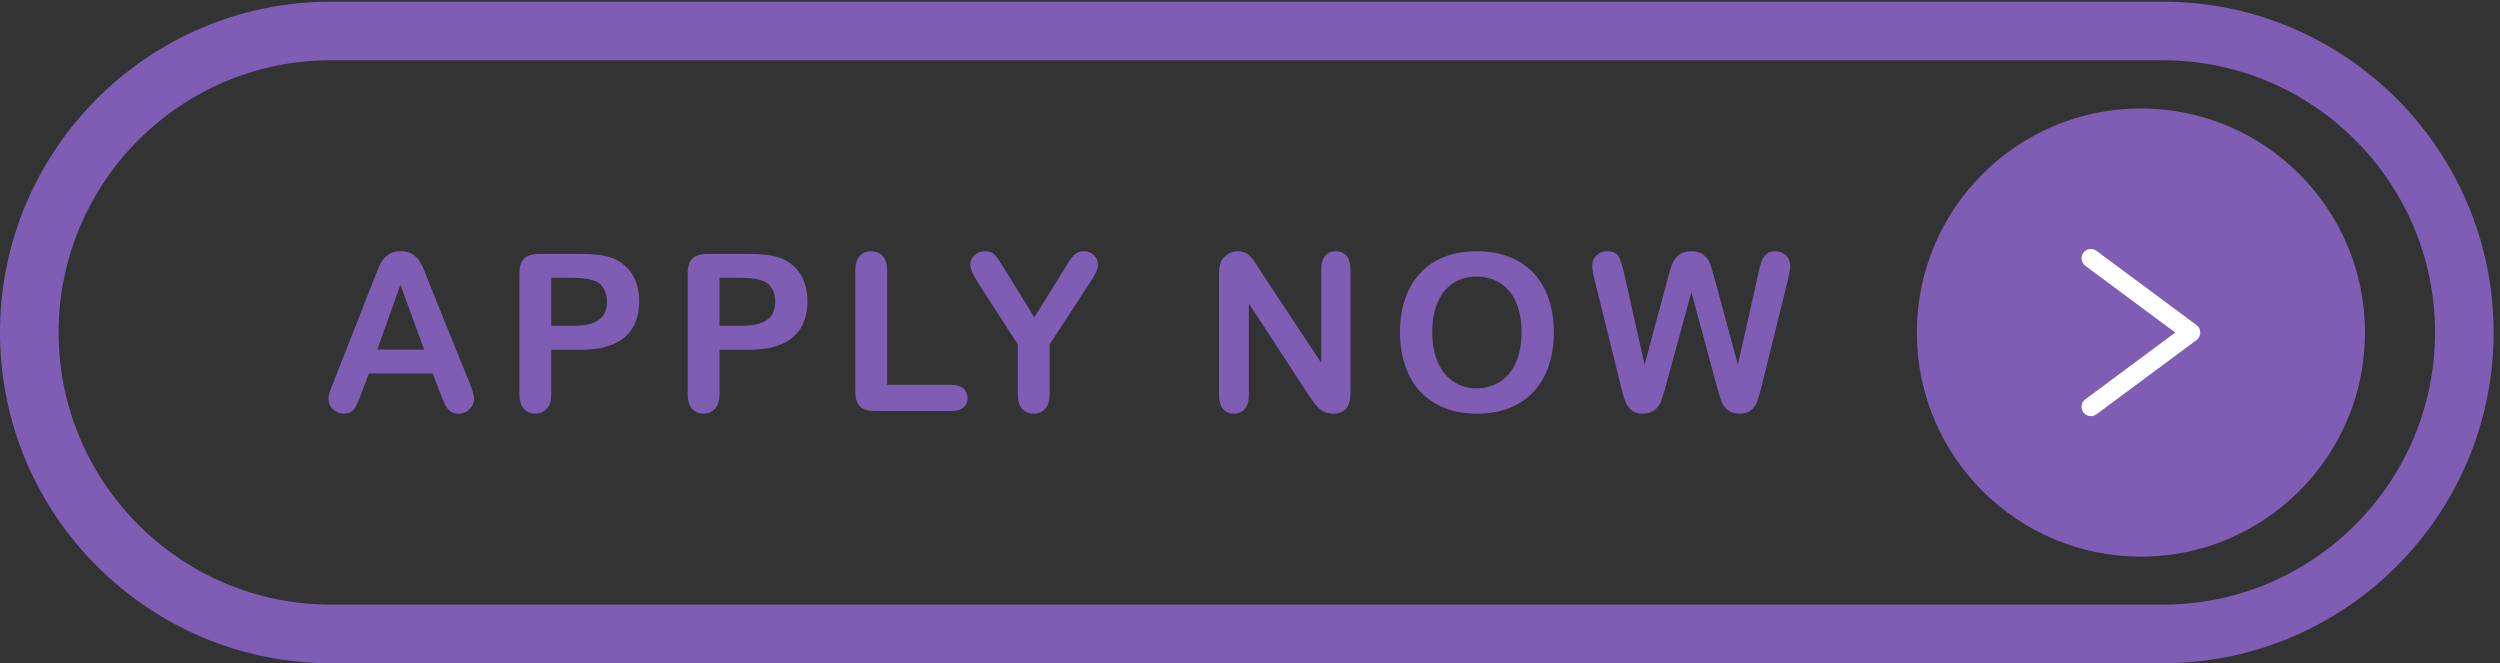
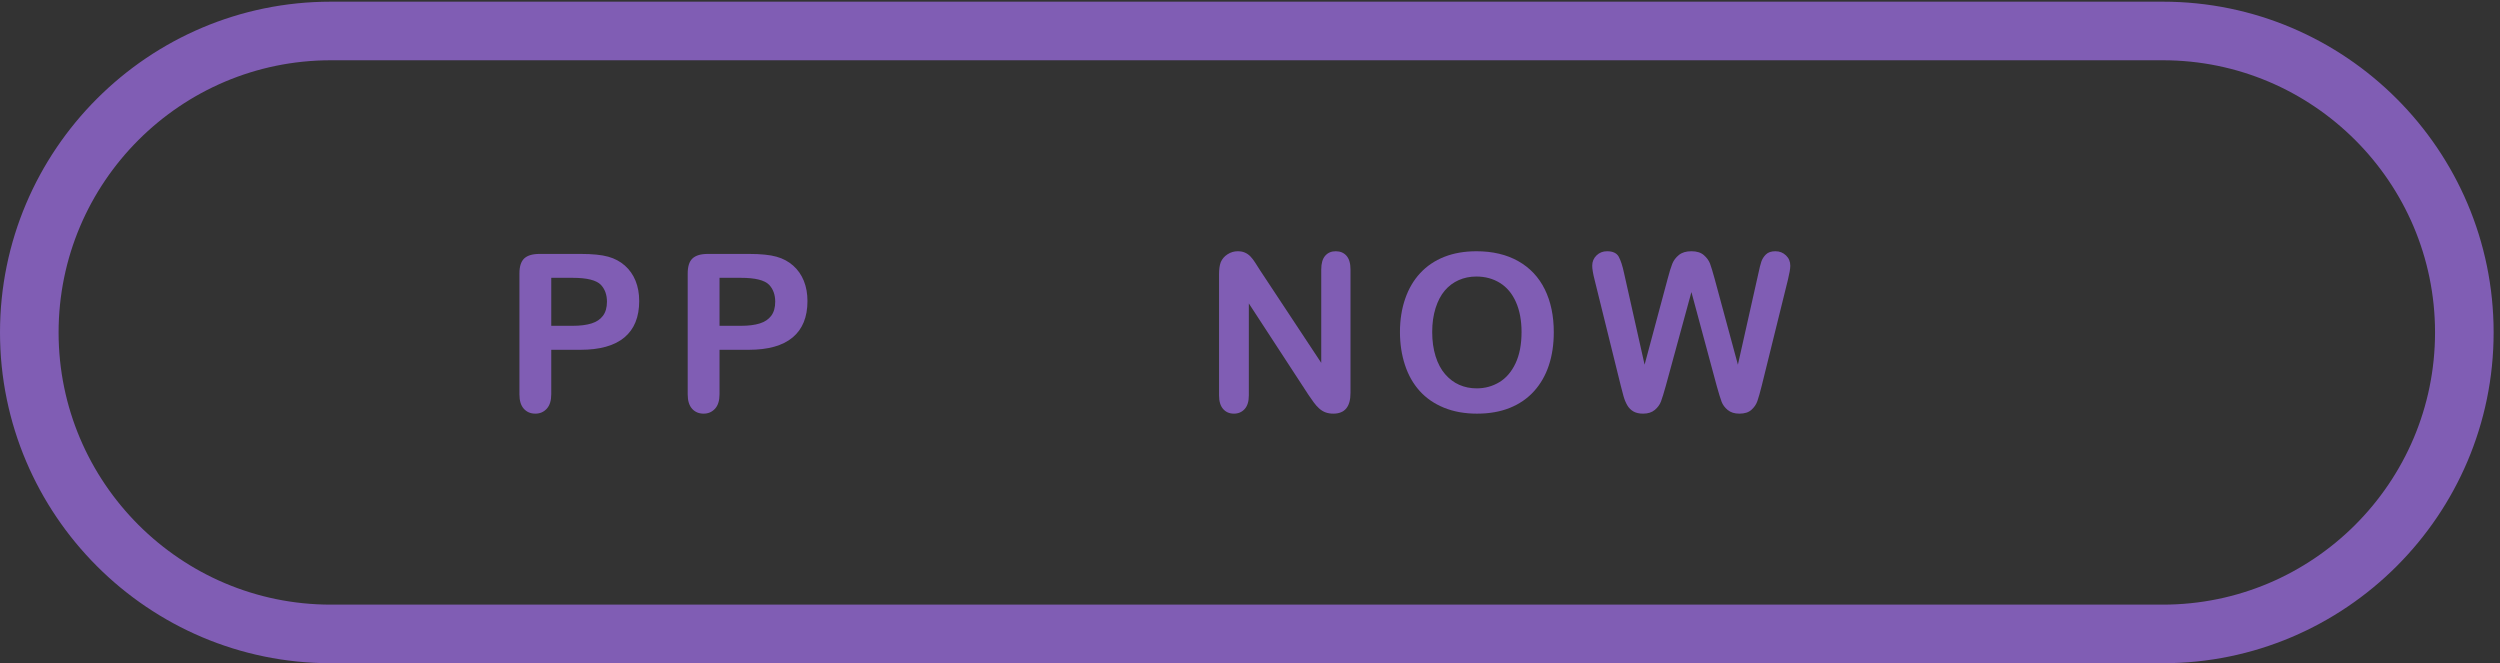
<svg xmlns="http://www.w3.org/2000/svg" fill="#000000" height="176.9" preserveAspectRatio="xMidYMid meet" version="1" viewBox="0.0 0.0 666.7 176.9" width="666.7" zoomAndPan="magnify">
  <rect x="0.0" y="0.0" width="666.7" height="176.9" fill="#333333" stroke="none" />
  <g>
    <g>
      <g id="change1_1">
        <path d="m 663.227,1208.99 c -300.93,0 -545.754,-244.826 -545.754,-545.76 0,-300.925 244.824,-545.761 545.754,-545.761 H 4336.77 c 300.94,0 545.76,244.836 545.76,545.761 0,300.934 -244.82,545.76 -545.76,545.76 z M 4336.77,0 H 663.227 C 297.523,0 0,297.531 0,663.23 c 0,365.7 297.523,663.23 663.227,663.23 H 4336.77 C 4702.48,1326.46 5000,1028.94 5000,663.23 5000,297.531 4702.48,0 4336.77,0" fill="#805db4" transform="matrix(.133 0 0 -.133 0 176.867)" />
      </g>
      <g id="change1_2">
-         <path d="m 4742.06,663.023 c 0,-248.14 -201.15,-449.293 -449.3,-449.293 -248.13,0 -449.29,201.153 -449.29,449.293 0,248.137 201.16,449.297 449.29,449.297 248.15,0 449.3,-201.16 449.3,-449.297" fill="#805db4" transform="matrix(.133 0 0 -.133 0 176.867)" />
-       </g>
+         </g>
      <g id="change2_1">
-         <path d="m 4192.43,495.422 c -5.72,0 -11.37,2.625 -15.04,7.566 -6.16,8.301 -4.42,20.039 3.87,26.184 l 180.42,133.851 -180.42,133.875 c -8.29,6.157 -10.03,17.875 -3.87,26.176 6.17,8.281 17.89,10.02 26.17,3.879 l 200.7,-148.902 c 4.77,-3.531 7.57,-9.106 7.57,-15.028 0,-5.925 -2.82,-11.5 -7.57,-15.027 l -200.7,-148.887 c -3.34,-2.488 -7.25,-3.687 -11.13,-3.687" fill="#ffffff" transform="matrix(.133 0 0 -.133 0 176.867)" />
-       </g>
+         </g>
      <g id="change1_3">
-         <path d="m 756.332,628.867 h 94.082 l -47.469,129.946 z m 126.301,-87.422 -15.035,39.524 h -128.02 l -15.031,-40.383 c -5.875,-15.75 -10.887,-26.387 -15.035,-31.895 -4.157,-5.507 -10.957,-8.269 -20.407,-8.269 -8.019,0 -15.113,2.937 -21.261,8.805 -6.164,5.871 -9.239,12.531 -9.239,19.972 0,4.297 0.715,8.739 2.149,13.321 1.43,4.578 3.793,10.957 7.09,19.121 l 80.547,204.476 c 2.285,5.871 5.043,12.922 8.265,21.156 3.223,8.235 6.66,15.071 10.313,20.516 3.652,5.438 8.445,9.844 14.386,13.207 5.946,3.363 13.286,5.051 22.02,5.051 8.875,0 16.289,-1.688 22.23,-5.051 5.938,-3.363 10.739,-7.699 14.391,-12.992 3.652,-5.305 6.727,-10.992 9.238,-17.078 2.5,-6.086 5.688,-14.211 9.555,-24.379 l 82.266,-203.188 c 6.445,-15.468 9.668,-26.711 9.668,-33.73 0,-7.293 -3.047,-13.996 -9.129,-20.078 -6.09,-6.082 -13.426,-9.129 -22.02,-9.129 -5.011,0 -9.304,0.894 -12.886,2.683 -3.583,1.786 -6.586,4.219 -9.02,7.305 -2.438,3.074 -5.051,7.805 -7.84,14.168 -2.793,6.379 -5.195,11.992 -7.195,16.867" fill="#805db4" transform="matrix(.133 0 0 -.133 0 176.867)" />
-       </g>
+         </g>
      <g id="change1_4">
        <path d="m 1148.29,772.777 h -42.96 v -96.23 h 42.96 c 15.03,0 27.6,1.578 37.69,4.726 10.1,3.153 17.79,8.305 23.09,15.465 5.3,7.157 7.95,16.539 7.95,28.141 0,13.887 -4.08,25.199 -12.24,33.934 -9.17,9.308 -28,13.964 -56.49,13.964 z m 15.46,-144.339 h -58.42 v -89.141 c 0,-12.746 -3.01,-22.414 -9.02,-28.996 -6.02,-6.582 -13.61,-9.879 -22.77,-9.879 -9.59,0 -17.33,3.258 -23.2,9.773 -5.87,6.516 -8.81,16.075 -8.81,28.672 v 242.715 c 0,14.031 3.23,24.059 9.67,30.074 6.44,6.012 16.68,9.02 30.71,9.02 h 81.84 c 24.2,0 42.81,-1.863 55.84,-5.586 12.9,-3.582 24.03,-9.524 33.41,-17.828 9.37,-8.309 16.5,-18.473 21.37,-30.5 4.86,-12.032 7.3,-25.563 7.3,-40.594 0,-32.082 -9.88,-56.383 -29.64,-72.926 -19.76,-16.531 -49.19,-24.804 -88.28,-24.804" fill="#805db4" transform="matrix(.133 0 0 -.133 0 176.867)" />
      </g>
      <g id="change1_5">
        <path d="m 1485.68,772.777 h -42.96 v -96.23 h 42.96 c 15.04,0 27.6,1.578 37.7,4.726 10.09,3.153 17.79,8.305 23.08,15.465 5.3,7.157 7.95,16.539 7.95,28.141 0,13.887 -4.08,25.199 -12.24,33.934 -9.17,9.308 -28,13.964 -56.49,13.964 z m 15.47,-144.339 h -58.43 v -89.141 c 0,-12.746 -3,-22.414 -9.02,-28.996 -6.01,-6.582 -13.6,-9.879 -22.77,-9.879 -9.59,0 -17.33,3.258 -23.2,9.773 -5.87,6.516 -8.8,16.075 -8.8,28.672 v 242.715 c 0,14.031 3.22,24.059 9.66,30.074 6.45,6.012 16.68,9.02 30.72,9.02 h 81.84 c 24.19,0 42.81,-1.863 55.84,-5.586 12.89,-3.582 24.02,-9.524 33.4,-17.828 9.38,-8.309 16.5,-18.473 21.37,-30.5 4.87,-12.032 7.31,-25.563 7.31,-40.594 0,-32.082 -9.89,-56.383 -29.65,-72.926 -19.76,-16.531 -49.18,-24.804 -88.27,-24.804" fill="#805db4" transform="matrix(.133 0 0 -.133 0 176.867)" />
      </g>
      <g id="change1_6">
-         <path d="m 1778.83,787.383 v -229.18 h 129.3 c 10.31,0 18.22,-2.512 23.74,-7.519 5.51,-5.02 8.27,-11.321 8.27,-18.907 0,-7.726 -2.72,-13.996 -8.16,-18.789 -5.45,-4.804 -13.4,-7.199 -23.85,-7.199 h -154 c -13.9,0 -23.88,3.078 -29.96,9.238 -6.09,6.153 -9.14,16.106 -9.14,29.856 v 242.5 c 0,12.887 2.9,22.555 8.71,28.996 5.8,6.441 13.42,9.668 22.87,9.668 9.59,0 17.36,-3.192 23.31,-9.563 5.93,-6.371 8.91,-16.074 8.91,-29.101" fill="#805db4" transform="matrix(.133 0 0 -.133 0 176.867)" />
-       </g>
+         </g>
      <g id="change1_7">
-         <path d="m 2040.83,539.297 v 99.883 l -76.89,119.203 c -6.74,10.742 -11.49,19.117 -14.29,25.133 -2.79,6.015 -4.19,11.242 -4.19,15.679 0,7.305 2.83,13.602 8.49,18.899 5.65,5.301 12.63,7.953 20.94,7.953 8.73,0 15.36,-2.473 19.87,-7.414 4.51,-4.942 11.28,-14.785 20.3,-29.531 l 58.85,-95.586 59.5,95.586 c 3.57,5.867 6.58,10.808 9.02,14.82 2.43,4.008 5.11,7.762 8.05,11.273 2.93,3.512 6.19,6.192 9.77,8.059 3.58,1.859 7.95,2.793 13.1,2.793 8.02,0 14.72,-2.621 20.09,-7.844 5.37,-5.23 8.05,-11.273 8.05,-18.148 0,-5.586 -1.36,-11.168 -4.08,-16.754 -2.72,-5.586 -7.38,-13.317 -13.96,-23.199 L 2104.62,639.18 v -99.883 c 0,-13.027 -3,-22.766 -9.01,-29.207 -6.02,-6.449 -13.68,-9.668 -22.99,-9.668 -9.45,0 -17.11,3.191 -22.98,9.558 -5.88,6.368 -8.81,16.141 -8.81,29.317" fill="#805db4" transform="matrix(.133 0 0 -.133 0 176.867)" />
-       </g>
+         </g>
      <g id="change1_8">
        <path d="m 2526.6,787.813 122.65,-185.579 v 187.297 c 0,12.168 2.61,21.293 7.84,27.383 5.22,6.082 12.28,9.133 21.15,9.133 9.17,0 16.4,-3.051 21.7,-9.133 5.29,-6.09 7.95,-15.215 7.95,-27.383 V 541.875 c 0,-27.637 -11.46,-41.453 -34.36,-41.453 -5.74,0 -10.89,0.828 -15.47,2.469 -4.58,1.648 -8.88,4.257 -12.89,7.839 -4.01,3.575 -7.74,7.766 -11.17,12.559 -3.43,4.805 -6.87,9.707 -10.31,14.719 L 2504.05,721.441 V 536.934 c 0,-12.024 -2.79,-21.125 -8.38,-27.278 -5.58,-6.148 -12.75,-9.234 -21.48,-9.234 -9.02,0 -16.25,3.113 -21.69,9.344 -5.44,6.23 -8.16,15.285 -8.16,27.168 v 242.929 c 0,10.313 1.14,18.399 3.43,24.274 2.72,6.445 7.23,11.703 13.53,15.785 6.31,4.082 13.11,6.125 20.41,6.125 5.73,0 10.63,-0.934 14.72,-2.793 4.08,-1.867 7.65,-4.371 10.73,-7.524 3.08,-3.148 6.23,-7.23 9.45,-12.238 3.22,-5.015 6.55,-10.238 9.99,-15.679" fill="#805db4" transform="matrix(.133 0 0 -.133 0 176.867)" />
      </g>
      <g id="change1_9">
        <path d="m 3050.87,664.094 c 0,23.051 -3.73,43.023 -11.17,59.926 -7.45,16.894 -18.08,29.671 -31.9,38.339 -13.82,8.661 -29.67,12.993 -47.58,12.993 -12.74,0 -24.52,-2.399 -35.33,-7.192 -10.81,-4.801 -20.11,-11.781 -27.92,-20.941 -7.81,-9.168 -13.96,-20.875 -18.47,-35.121 -4.52,-14.25 -6.77,-30.254 -6.77,-48.004 0,-17.903 2.25,-34.086 6.77,-48.547 4.51,-14.461 10.88,-26.453 19.12,-35.977 8.22,-9.519 17.67,-16.648 28.35,-21.367 10.66,-4.726 22.37,-7.09 35.11,-7.09 16.33,0 31.32,4.082 45,12.246 13.68,8.153 24.55,20.75 32.65,37.801 8.09,17.031 12.14,38.02 12.14,62.934 z m -90.65,161.953 c 32.65,0 60.68,-6.629 84.1,-19.871 23.4,-13.246 41.13,-32.078 53.16,-56.488 12.02,-24.418 18.04,-53.09 18.04,-86.028 0,-24.344 -3.29,-46.465 -9.89,-66.363 -6.58,-19.914 -16.46,-37.16 -29.63,-51.77 -13.18,-14.609 -29.36,-25.769 -48.55,-33.507 -19.19,-7.735 -41.16,-11.598 -65.94,-11.598 -24.63,0 -46.68,3.973 -66.15,11.922 -19.48,7.949 -35.73,19.148 -48.76,33.613 -13.04,14.465 -22.88,31.856 -29.53,52.195 -6.66,20.332 -9.99,42.317 -9.99,65.942 0,24.195 3.47,46.394 10.42,66.586 6.93,20.187 17,37.371 30.18,51.547 13.17,14.175 29.2,25.023 48.11,32.539 18.9,7.519 40.38,11.281 64.43,11.281" fill="#805db4" transform="matrix(.133 0 0 -.133 0 176.867)" />
      </g>
      <g id="change1_10">
        <path d="m 3442.39,555.41 -50.91,188.797 -51.55,-188.797 c -4.01,-14.324 -7.2,-24.601 -9.56,-30.832 -2.36,-6.219 -6.47,-11.805 -12.34,-16.746 -5.88,-4.941 -13.68,-7.41 -23.42,-7.41 -7.87,0 -14.36,1.473 -19.43,4.402 -5.09,2.93 -9.21,7.09 -12.36,12.461 -3.15,5.371 -5.73,11.738 -7.73,19.11 -2,7.375 -3.79,14.21 -5.37,20.519 l -52.41,211.996 c -3.15,12.309 -4.72,21.695 -4.72,28.137 0,8.164 2.86,15.039 8.59,20.621 5.72,5.586 12.81,8.379 21.26,8.379 11.6,0 19.41,-3.727 23.42,-11.176 4,-7.445 7.51,-18.254 10.52,-32.43 l 41.24,-183.855 46.18,172.043 c 3.44,13.172 6.51,23.195 9.24,30.07 2.71,6.875 7.16,12.813 13.32,17.824 6.15,5.012 14.53,7.524 25.12,7.524 10.75,0 19.09,-2.621 25.02,-7.844 5.95,-5.23 10.06,-10.918 12.36,-17.074 2.28,-6.16 5.37,-16.324 9.24,-30.5 l 46.61,-172.043 41.24,183.855 c 2,9.59 3.89,17.11 5.68,22.555 1.8,5.438 4.87,10.305 9.24,14.602 4.36,4.297 10.7,6.449 19.01,6.449 8.3,0 15.35,-2.762 21.16,-8.274 5.8,-5.511 8.7,-12.421 8.7,-20.726 0,-5.871 -1.59,-15.25 -4.73,-28.137 L 3532.6,556.914 c -3.58,-14.324 -6.55,-24.816 -8.91,-31.476 -2.36,-6.649 -6.38,-12.489 -12.03,-17.5 -5.65,-5.008 -13.64,-7.516 -23.95,-7.516 -9.74,0 -17.54,2.437 -23.41,7.301 -5.87,4.867 -9.95,10.343 -12.25,16.437 -2.28,6.082 -5.51,16.492 -9.66,31.25" fill="#805db4" transform="matrix(.133 0 0 -.133 0 176.867)" />
      </g>
    </g>
  </g>
</svg>